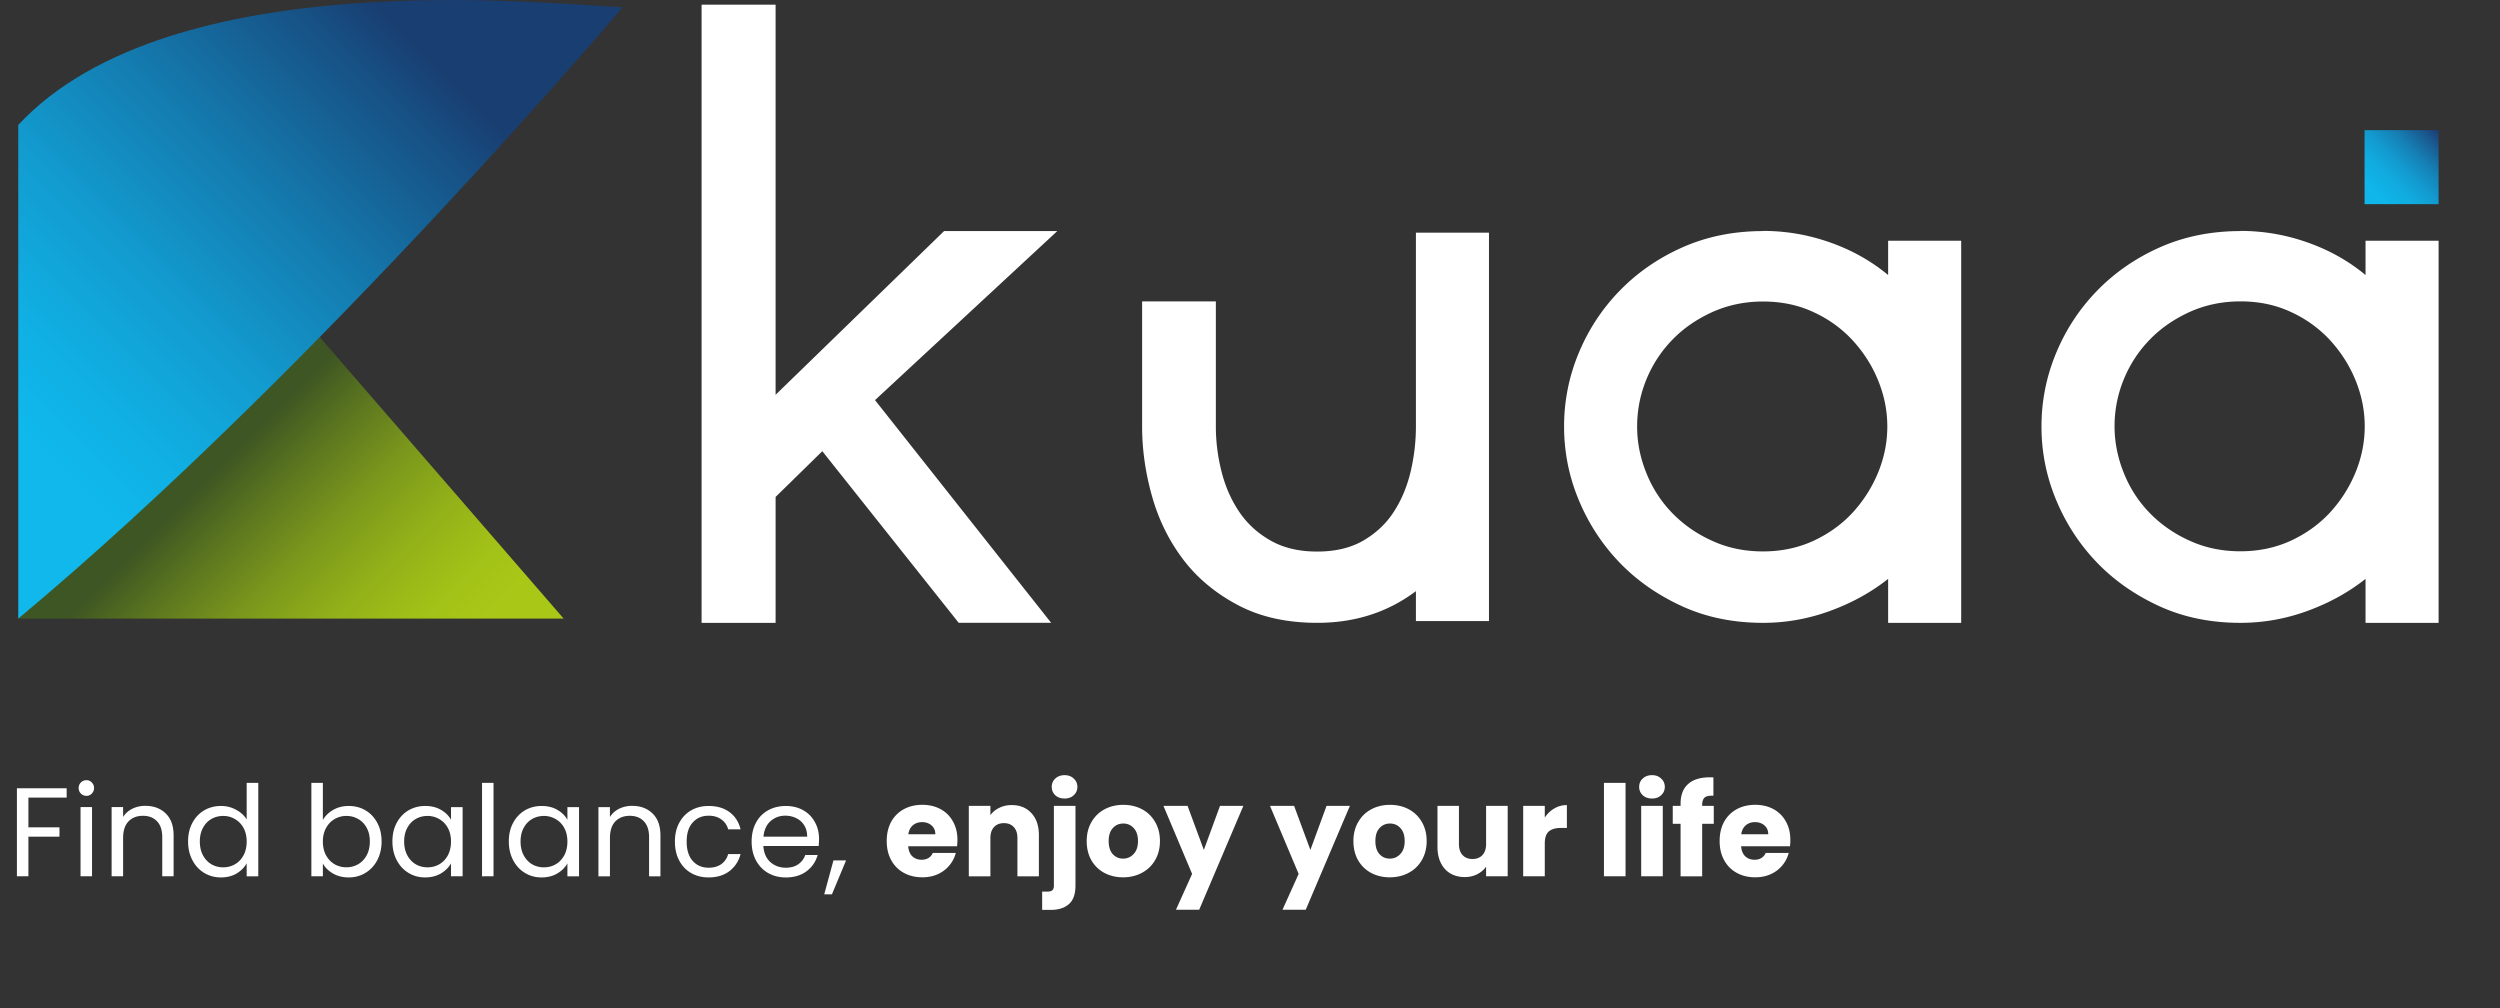
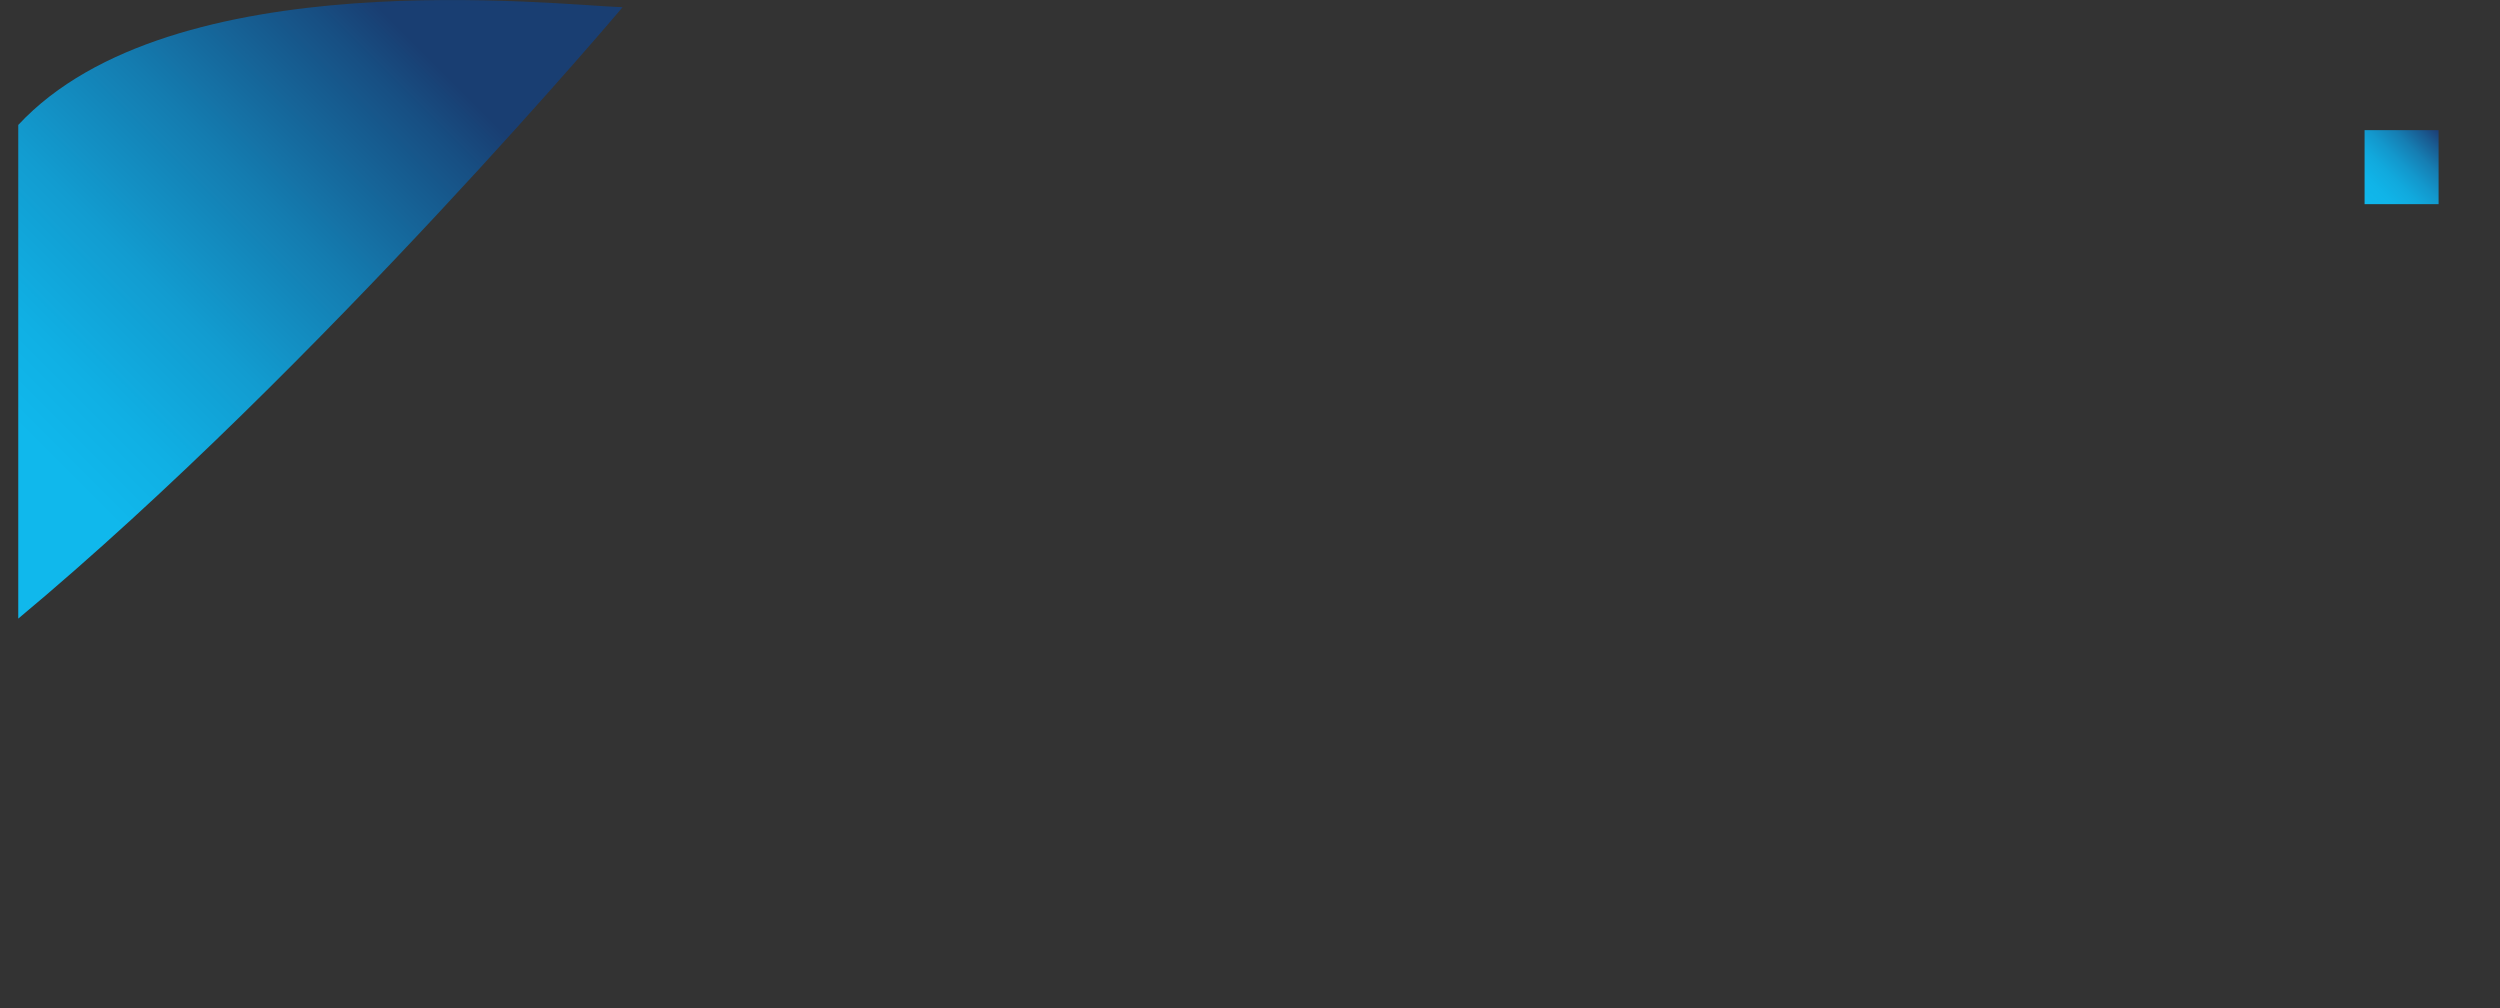
<svg xmlns="http://www.w3.org/2000/svg" fill="none" viewBox="0 0 248 100">
  <rect x="0" y="0" width="248" height="100" fill="#333333" stroke="none" />
  <g clip-path="url(#a)">
-     <path fill="#fff" d="M6.613 78.198v.927H2.818v2.943h3.081v.927H2.818v3.933H1.678v-8.73h4.935Zm1.965.751c-.217 0-.401-.075-.551-.226-.15-.15-.226-.334-.226-.551 0-.217.075-.401.226-.551.15-.15.334-.226.551-.226.209 0 .384.075.526.226.15.15.226.334.226.551 0 .217-.075.401-.226.551-.142.15-.317.226-.526.226Zm.551 1.115v6.864H7.99v-6.864h1.14Zm5.287-.125c.835 0 1.512.255 2.029.764.518.501.777 1.228.777 2.179v4.046H16.095v-3.883c0-.685-.171-1.207-.514-1.566-.342-.367-.81-.551-1.403-.551-.601 0-1.081.188-1.44.564-.351.376-.526.923-.526 1.641v3.795h-1.14v-6.864h1.14v.977c.225-.351.53-.622.914-.814.393-.192.823-.288 1.29-.288Zm4.242 3.532c0-.701.142-1.315.426-1.841.284-.534.672-.948 1.165-1.24.501-.292 1.06-.438 1.679-.438.534 0 1.031.125 1.49.376.459.242.81.564 1.052.965v-3.632h1.152v9.269h-1.152V85.638c-.225.409-.559.747-1.002 1.015-.443.259-.96.388-1.553.388-.61 0-1.165-.15-1.666-.451-.493-.301-.881-.722-1.165-1.265-.284-.543-.426-1.161-.426-1.854Zm5.812.013c0-.518-.104-.969-.313-1.353-.209-.384-.493-.676-.852-.877-.351-.209-.739-.313-1.165-.313-.426 0-.814.1-1.165.301-.351.2-.63.493-.839.877-.209.384-.313.835-.313 1.353 0 .526.104.985.313 1.378.209.384.488.681.839.889.351.2.739.301 1.165.301.426 0 .814-.1 1.165-.301.359-.209.643-.505.852-.889.209-.392.313-.848.313-1.365Zm7.558-2.142c.234-.409.576-.743 1.027-1.002.451-.259.965-.388 1.541-.388.618 0 1.173.146 1.666.438.493.292.881.706 1.165 1.24.284.526.426 1.14.426 1.841 0 .693-.142 1.311-.426 1.854-.284.543-.676.965-1.177 1.265-.493.301-1.044.451-1.653.451-.593 0-1.115-.129-1.566-.388-.443-.259-.777-.589-1.002-.99v1.265H30.888v-9.269h1.14v3.683Zm4.66 2.129c0-.518-.104-.969-.313-1.353-.209-.384-.493-.676-.852-.877-.351-.2-.739-.301-1.165-.301-.417 0-.806.104-1.165.313-.351.2-.635.497-.852.889-.209.384-.313.831-.313 1.34 0 .518.104.973.313 1.365.217.384.501.681.852.889.359.2.747.301 1.165.301.426 0 .814-.1 1.165-.301.359-.209.643-.505.852-.889.209-.392.313-.852.313-1.378Zm2.239 0c0-.701.142-1.315.426-1.841.284-.534.672-.948 1.165-1.24.501-.292 1.056-.438 1.666-.438.601 0 1.123.13 1.566.388.443.259.772.585.99.977v-1.252h1.152v6.864h-1.152v-1.278c-.226.401-.564.735-1.015 1.002-.443.259-.96.388-1.553.388-.61 0-1.161-.15-1.653-.451-.493-.301-.881-.722-1.165-1.265-.284-.543-.426-1.161-.426-1.854Zm5.812.013c0-.518-.104-.969-.313-1.353-.209-.384-.493-.676-.852-.877-.351-.209-.739-.313-1.165-.313-.426 0-.814.1-1.165.301-.351.2-.63.493-.839.877-.209.384-.313.835-.313 1.353 0 .526.104.985.313 1.378.209.384.488.681.839.889.351.2.739.301 1.165.301.426 0 .814-.1 1.165-.301.359-.209.643-.505.852-.889.209-.392.313-.848.313-1.365Zm4.218-5.824v9.269H47.817v-9.269h1.14Zm1.517 5.812c0-.701.142-1.315.426-1.841.284-.534.672-.948 1.165-1.24.501-.292 1.056-.438 1.666-.438.601 0 1.123.13 1.566.388.443.259.772.585.99.977v-1.252h1.152v6.864h-1.152v-1.278c-.225.401-.564.735-1.014 1.002-.443.259-.96.388-1.553.388-.61 0-1.161-.15-1.653-.451-.493-.301-.881-.722-1.165-1.265-.284-.543-.426-1.161-.426-1.854Zm5.812.013c0-.518-.104-.969-.313-1.353-.209-.384-.493-.676-.852-.877-.351-.209-.739-.313-1.165-.313-.426 0-.814.1-1.165.301-.351.2-.63.493-.839.877-.209.384-.313.835-.313 1.353 0 .526.104.985.313 1.378.209.384.488.681.839.889.351.2.739.301 1.165.301.426 0 .814-.1 1.165-.301.359-.209.643-.505.852-.889.209-.392.313-.848.313-1.365Zm6.423-3.545c.835 0 1.511.255 2.029.764.518.501.777 1.228.777 2.179v4.046h-1.127v-3.883c0-.685-.171-1.207-.513-1.566-.342-.367-.81-.551-1.403-.551-.601 0-1.081.188-1.44.564-.351.376-.526.923-.526 1.641v3.795H59.364v-6.864h1.14v.977c.226-.351.53-.622.914-.814.392-.192.823-.288 1.29-.288Zm4.242 3.545c0-.71.142-1.328.426-1.854.284-.534.676-.948 1.177-1.24.509-.292 1.09-.438 1.741-.438.843 0 1.536.205 2.079.614.551.409.914.977 1.09 1.704h-1.228c-.117-.418-.346-.747-.689-.99-.334-.242-.751-.363-1.252-.363-.651 0-1.177.226-1.578.676-.401.443-.601 1.073-.601 1.891 0 .827.2 1.466.601 1.916.401.451.927.676 1.578.676.501 0 .918-.117 1.252-.351.334-.234.564-.568.689-1.002h1.228c-.184.701-.551 1.265-1.102 1.691-.551.417-1.24.626-2.067.626-.651 0-1.232-.146-1.741-.438-.501-.292-.893-.706-1.177-1.24-.284-.534-.426-1.161-.426-1.879Zm14.297-.251a6.722 6.722 0 0 1-.038.689h-5.486c.042.676.271 1.207.689 1.591.426.376.939.564 1.541.564.493 0 .902-.113 1.228-.338.334-.234.568-.543.702-.927h1.228c-.184.66-.551 1.198-1.102 1.616-.551.409-1.236.614-2.054.614-.651 0-1.236-.146-1.754-.438-.509-.292-.91-.706-1.202-1.24-.292-.543-.438-1.169-.438-1.879 0-.71.142-1.332.426-1.866.284-.534.68-.944 1.19-1.228.518-.292 1.111-.438 1.779-.438.651 0 1.228.142 1.729.426.501.284.885.676 1.152 1.177.276.493.413 1.052.413 1.678Zm-1.177-.238c0-.434-.096-.806-.288-1.115-.192-.317-.455-.555-.789-.714-.326-.167-.689-.251-1.09-.251-.576 0-1.069.184-1.478.551-.401.367-.63.877-.689 1.528h4.334Zm3.859 2.355-1.403 3.369h-.764l.914-3.369h1.253Zm11.046-2.029c0 .2-.013.409-.037.626h-4.847c.033.434.171.768.413 1.002.251.226.555.338.914.338.534 0 .906-.225 1.115-.676h2.28c-.117.459-.33.873-.639 1.24-.301.367-.681.655-1.14.864-.459.209-.973.313-1.541.313-.685 0-1.294-.146-1.829-.438-.534-.292-.952-.71-1.252-1.253-.301-.543-.451-1.177-.451-1.904 0-.726.146-1.361.438-1.904.301-.543.718-.96 1.253-1.253.534-.292 1.148-.438 1.841-.438.676 0 1.278.142 1.804.426.526.284.935.689 1.228 1.215.301.526.451 1.14.451 1.841Zm-2.192-.564c0-.367-.125-.66-.376-.877-.251-.217-.564-.326-.939-.326-.359 0-.664.104-.914.313-.242.209-.392.505-.451.889h2.68Zm7.58-2.893c.818 0 1.47.267 1.954.802.493.526.739 1.253.739 2.179v4.083h-2.129v-3.795c0-.468-.121-.831-.364-1.09-.242-.259-.567-.388-.977-.388-.409 0-.735.129-.977.388-.242.259-.363.622-.363 1.09v3.795h-2.142v-6.989h2.142v.927c.217-.309.509-.551.877-.727.367-.184.781-.276 1.24-.276Zm5.246-.651c-.376 0-.685-.108-.927-.326-.234-.226-.351-.501-.351-.827 0-.334.117-.61.351-.827.242-.226.551-.338.927-.338.368 0 .668.113.902.338.242.217.363.493.363.827 0 .326-.121.601-.363.827-.234.217-.534.326-.902.326Zm1.077 8.618c0 .86-.217 1.478-.651 1.854-.434.384-1.04.576-1.816.576h-.839v-1.816h.513c.234 0 .401-.046.501-.138.1-.092.15-.242.15-.451v-7.916h2.142V87.83Zm4.722-.802c-.685 0-1.303-.146-1.854-.438-.543-.292-.973-.71-1.29-1.253-.309-.543-.464-1.177-.464-1.904 0-.718.159-1.349.476-1.891.318-.551.752-.973 1.303-1.265.551-.292 1.169-.438 1.854-.438s1.302.146 1.854.438c.551.292.985.714 1.302 1.265.318.543.476 1.173.476 1.891 0 .718-.163 1.353-.488 1.904-.318.543-.756.96-1.315 1.253-.552.292-1.17.438-1.854.438Zm0-1.854c.409 0 .755-.15 1.039-.451.293-.301.439-.731.439-1.29 0-.559-.142-.99-.426-1.29-.276-.301-.618-.451-1.027-.451-.418 0-.764.15-1.04.451-.275.292-.413.722-.413 1.29 0 .559.133.99.401 1.29.275.301.618.451 1.027.451Zm11.933-5.236-4.384 10.309h-2.305l1.604-3.557-2.844-6.751h2.393l1.616 4.371 1.603-4.371h2.317Zm10.568 0-4.383 10.309h-2.305l1.603-3.557-2.843-6.751h2.392l1.616 4.371 1.603-4.371h2.317Zm3.956 7.09c-.684 0-1.302-.146-1.853-.438-.543-.292-.973-.71-1.29-1.253-.309-.543-.464-1.177-.464-1.904 0-.718.159-1.349.476-1.891.317-.551.752-.973 1.303-1.265.551-.292 1.169-.438 1.853-.438.685 0 1.303.146 1.854.438.551.292.986.714 1.303 1.265.317.543.476 1.173.476 1.891 0 .718-.163 1.353-.489 1.904-.317.543-.755.96-1.315 1.253-.551.292-1.169.438-1.854.438Zm0-1.854c.41 0 .756-.15 1.04-.451.292-.301.438-.731.438-1.29 0-.559-.141-.99-.425-1.29-.276-.301-.618-.451-1.028-.451-.417 0-.764.15-1.039.451-.276.292-.413.722-.413 1.29 0 .559.133.99.4 1.29.276.301.618.451 1.027.451Zm11.696-5.236v6.989h-2.142v-.952c-.217.309-.514.559-.889.752-.368.184-.777.276-1.228.276-.534 0-1.006-.117-1.415-.351-.409-.242-.727-.589-.952-1.04-.226-.451-.338-.981-.338-1.591v-4.083h2.129v3.795c0 .468.121.831.363 1.09.242.259.568.388.977.388.418 0 .747-.13.99-.388.242-.259.363-.622.363-1.09v-3.795h2.142Zm3.68 1.165c.251-.384.564-.685.94-.902.375-.226.793-.338 1.252-.338v2.267h-.589c-.534 0-.935.117-1.202.351-.267.226-.401.626-.401 1.202v3.244h-2.142v-6.989h2.142v1.165Zm8.012-3.445v9.269h-2.142v-9.269h2.142Zm2.629 1.553c-.375 0-.684-.108-.926-.326-.234-.226-.351-.501-.351-.827 0-.334.117-.61.351-.827.242-.226.551-.338.926-.338.368 0 .668.113.902.338.242.217.363.493.363.827 0 .326-.121.601-.363.827-.234.217-.534.326-.902.326Zm1.065.727v6.989h-2.142v-6.989h2.142Zm5.059 1.779h-1.152v5.211h-2.142v-5.211h-.776v-1.779h.776v-.2c0-.86.247-1.511.739-1.954.493-.451 1.215-.676 2.167-.676.159 0 .276.004.351.013v1.816c-.409-.025-.697.033-.864.175-.167.142-.251.397-.251.764v.063h1.152v1.779Zm7.595 1.603c0 .2-.012.409-.037.626h-4.848c.034.434.172.768.414 1.002.25.226.555.338.914.338.534 0 .906-.225 1.115-.676h2.279c-.116.459-.329.873-.638 1.24-.301.367-.681.655-1.14.864-.459.209-.973.313-1.541.313-.685 0-1.294-.146-1.829-.438-.534-.292-.951-.71-1.252-1.253-.301-.543-.451-1.177-.451-1.904 0-.726.146-1.361.438-1.904.301-.543.719-.96 1.253-1.253.534-.292 1.148-.438 1.841-.438.677 0 1.278.142 1.804.426.526.284.935.689 1.227 1.215.301.526.451 1.14.451 1.841Zm-2.192-.564c0-.367-.125-.66-.375-.877-.251-.217-.564-.326-.94-.326-.359 0-.664.104-.914.313-.242.209-.393.505-.451.889h2.68ZM69.597.461h7.342v38.702l16.716-16.242h11.23L86.801 39.691l17.475 22.094h-9.171L81.573 44.758l-4.633 4.538v12.49h-7.342V.461ZM120.613 29.897v12.409c0 1.517.19 3.007.569 4.497.38 1.49.962 2.804 1.748 3.969s1.815 2.113 3.102 2.845 2.818 1.097 4.633 1.097 3.332-.366 4.592-1.097c1.246-.732 2.262-1.68 3.007-2.845.759-1.165 1.314-2.493 1.667-3.969.352-1.49.528-2.98.528-4.497V23.083h7.247v38.526h-7.247v-2.967c-2.791 2.1-6.055 3.143-9.781 3.143-3.034 0-5.648-.583-7.856-1.748-2.209-1.165-4.024-2.669-5.419-4.497-1.395-1.829-2.438-3.915-3.102-6.245-.664-2.33-1.003-4.66-1.003-6.99V29.897h7.343-.028ZM174.894 22.907c2.276 0 4.484.379 6.638 1.138 2.154.759 4.077 1.829 5.771 3.238v-3.4h7.247v37.903h-7.247v-4.362c-1.694 1.341-3.617 2.398-5.771 3.183-2.154.786-4.362 1.179-6.638 1.179-2.967 0-5.662-.555-8.074-1.666-2.411-1.111-4.483-2.56-6.204-4.362-1.72-1.802-3.061-3.874-4.023-6.204-.962-2.33-1.436-4.741-1.436-7.247s.474-4.917 1.436-7.247 2.316-4.403 4.064-6.204c1.747-1.802 3.833-3.251 6.245-4.321 2.411-1.07 5.08-1.612 7.992-1.612v-.014Zm0 31.794c1.802 0 3.468-.352 4.985-1.043 1.517-.704 2.804-1.626 3.888-2.791 1.07-1.165 1.924-2.493 2.533-3.969.61-1.49.921-3.007.921-4.592 0-1.585-.311-3.102-.921-4.592-.609-1.49-1.463-2.804-2.533-3.969-1.084-1.165-2.371-2.1-3.888-2.791-1.517-.704-3.17-1.043-4.985-1.043-1.815 0-3.481.352-5.026 1.043-1.544.705-2.871 1.612-3.969 2.75-1.11 1.138-1.964 2.452-2.574 3.929-.609 1.49-.921 3.048-.921 4.673s.312 3.116.921 4.633c.61 1.517 1.477 2.845 2.574 3.969 1.111 1.138 2.425 2.059 3.969 2.75 1.545.704 3.211 1.043 5.026 1.043ZM222.253 22.907c2.275 0 4.483.379 6.637 1.138 2.154.759 4.078 1.829 5.771 3.238v-3.4h7.248v37.903h-7.248v-4.362c-1.693 1.341-3.617 2.398-5.771 3.183-2.154.786-4.362 1.179-6.637 1.179-2.967 0-5.663-.555-8.074-1.666-2.411-1.111-4.484-2.56-6.204-4.362-1.721-1.802-3.062-3.874-4.024-6.204-.961-2.33-1.436-4.741-1.436-7.247s.475-4.917 1.436-7.247c.962-2.33 2.317-4.403 4.064-6.204 1.748-1.802 3.834-3.251 6.245-4.321 2.411-1.07 5.08-1.612 7.993-1.612v-.014Zm-12.49 19.385c0 1.571.311 3.116.921 4.633.609 1.517 1.476 2.845 2.574 3.969 1.111 1.138 2.425 2.059 3.969 2.75 1.544.704 3.21 1.043 5.026 1.043 1.815 0 3.467-.352 4.985-1.043 1.517-.704 2.804-1.626 3.888-2.791 1.07-1.165 1.923-2.493 2.533-3.969.609-1.49.921-3.007.921-4.592 0-1.585-.312-3.102-.921-4.592-.61-1.49-1.463-2.804-2.533-3.969-1.084-1.165-2.371-2.1-3.888-2.791-1.518-.704-3.17-1.043-4.985-1.043-1.816 0-3.482.352-5.026 1.043-1.544.704-2.872 1.612-3.969 2.75-1.111 1.138-1.965 2.452-2.574 3.929-.61 1.49-.921 3.048-.921 4.673Z" />
    <path fill="url(#b)" d="M241.908 12.91h-7.342v7.342h7.342v-7.342Z" />
-     <path fill="url(#c)" d="M1.811 61.365h54.105L31.627 33.338 1.811 61.365Z" />
    <path fill="url(#d)" d="M1.811 12.395v48.971C31.803 36.359 62.865-.569 61.754.718 55.265.501 17.023-3.955 1.811 12.395Z" />
  </g>
  <defs>
    <linearGradient id="b" x1="241.908" x2="234.566" y1="12.91" y2="20.252" gradientUnits="userSpaceOnUse">
      <stop stop-color="#1D3C73" />
      <stop offset=".13" stop-color="#195B91" />
      <stop offset=".29" stop-color="#167CB1" />
      <stop offset=".46" stop-color="#1396CB" />
      <stop offset=".63" stop-color="#11A9DD" />
      <stop offset=".81" stop-color="#10B4E8" />
      <stop offset="1" stop-color="#10B8EC" />
    </linearGradient>
    <linearGradient id="c" x1="16.278" x2="43.331" y1="46.911" y2="73.964" gradientUnits="userSpaceOnUse">
      <stop offset=".09" stop-color="#3E5623" />
      <stop offset=".2" stop-color="#556F20" />
      <stop offset=".39" stop-color="#79951C" />
      <stop offset=".57" stop-color="#92B019" />
      <stop offset=".73" stop-color="#A2C117" />
      <stop offset=".85" stop-color="#A8C717" />
      <stop offset="1" stop-color="#A8C717" />
    </linearGradient>
    <linearGradient id="d" x1="50.402" x2="-10.137" y1="-10.702" y2="49.837" gradientUnits="userSpaceOnUse">
      <stop offset=".2" stop-color="#193E72" />
      <stop offset=".26" stop-color="#174F83" />
      <stop offset=".45" stop-color="#147CB0" />
      <stop offset=".61" stop-color="#129CD0" />
      <stop offset=".75" stop-color="#10B0E4" />
      <stop offset=".84" stop-color="#10B8EC" />
      <stop offset="1" stop-color="#10B8EC" />
    </linearGradient>
    <clipPath id="a">
      <path fill="#fff" d="M.714 0h246.573v100H.714z" />
    </clipPath>
  </defs>
</svg>